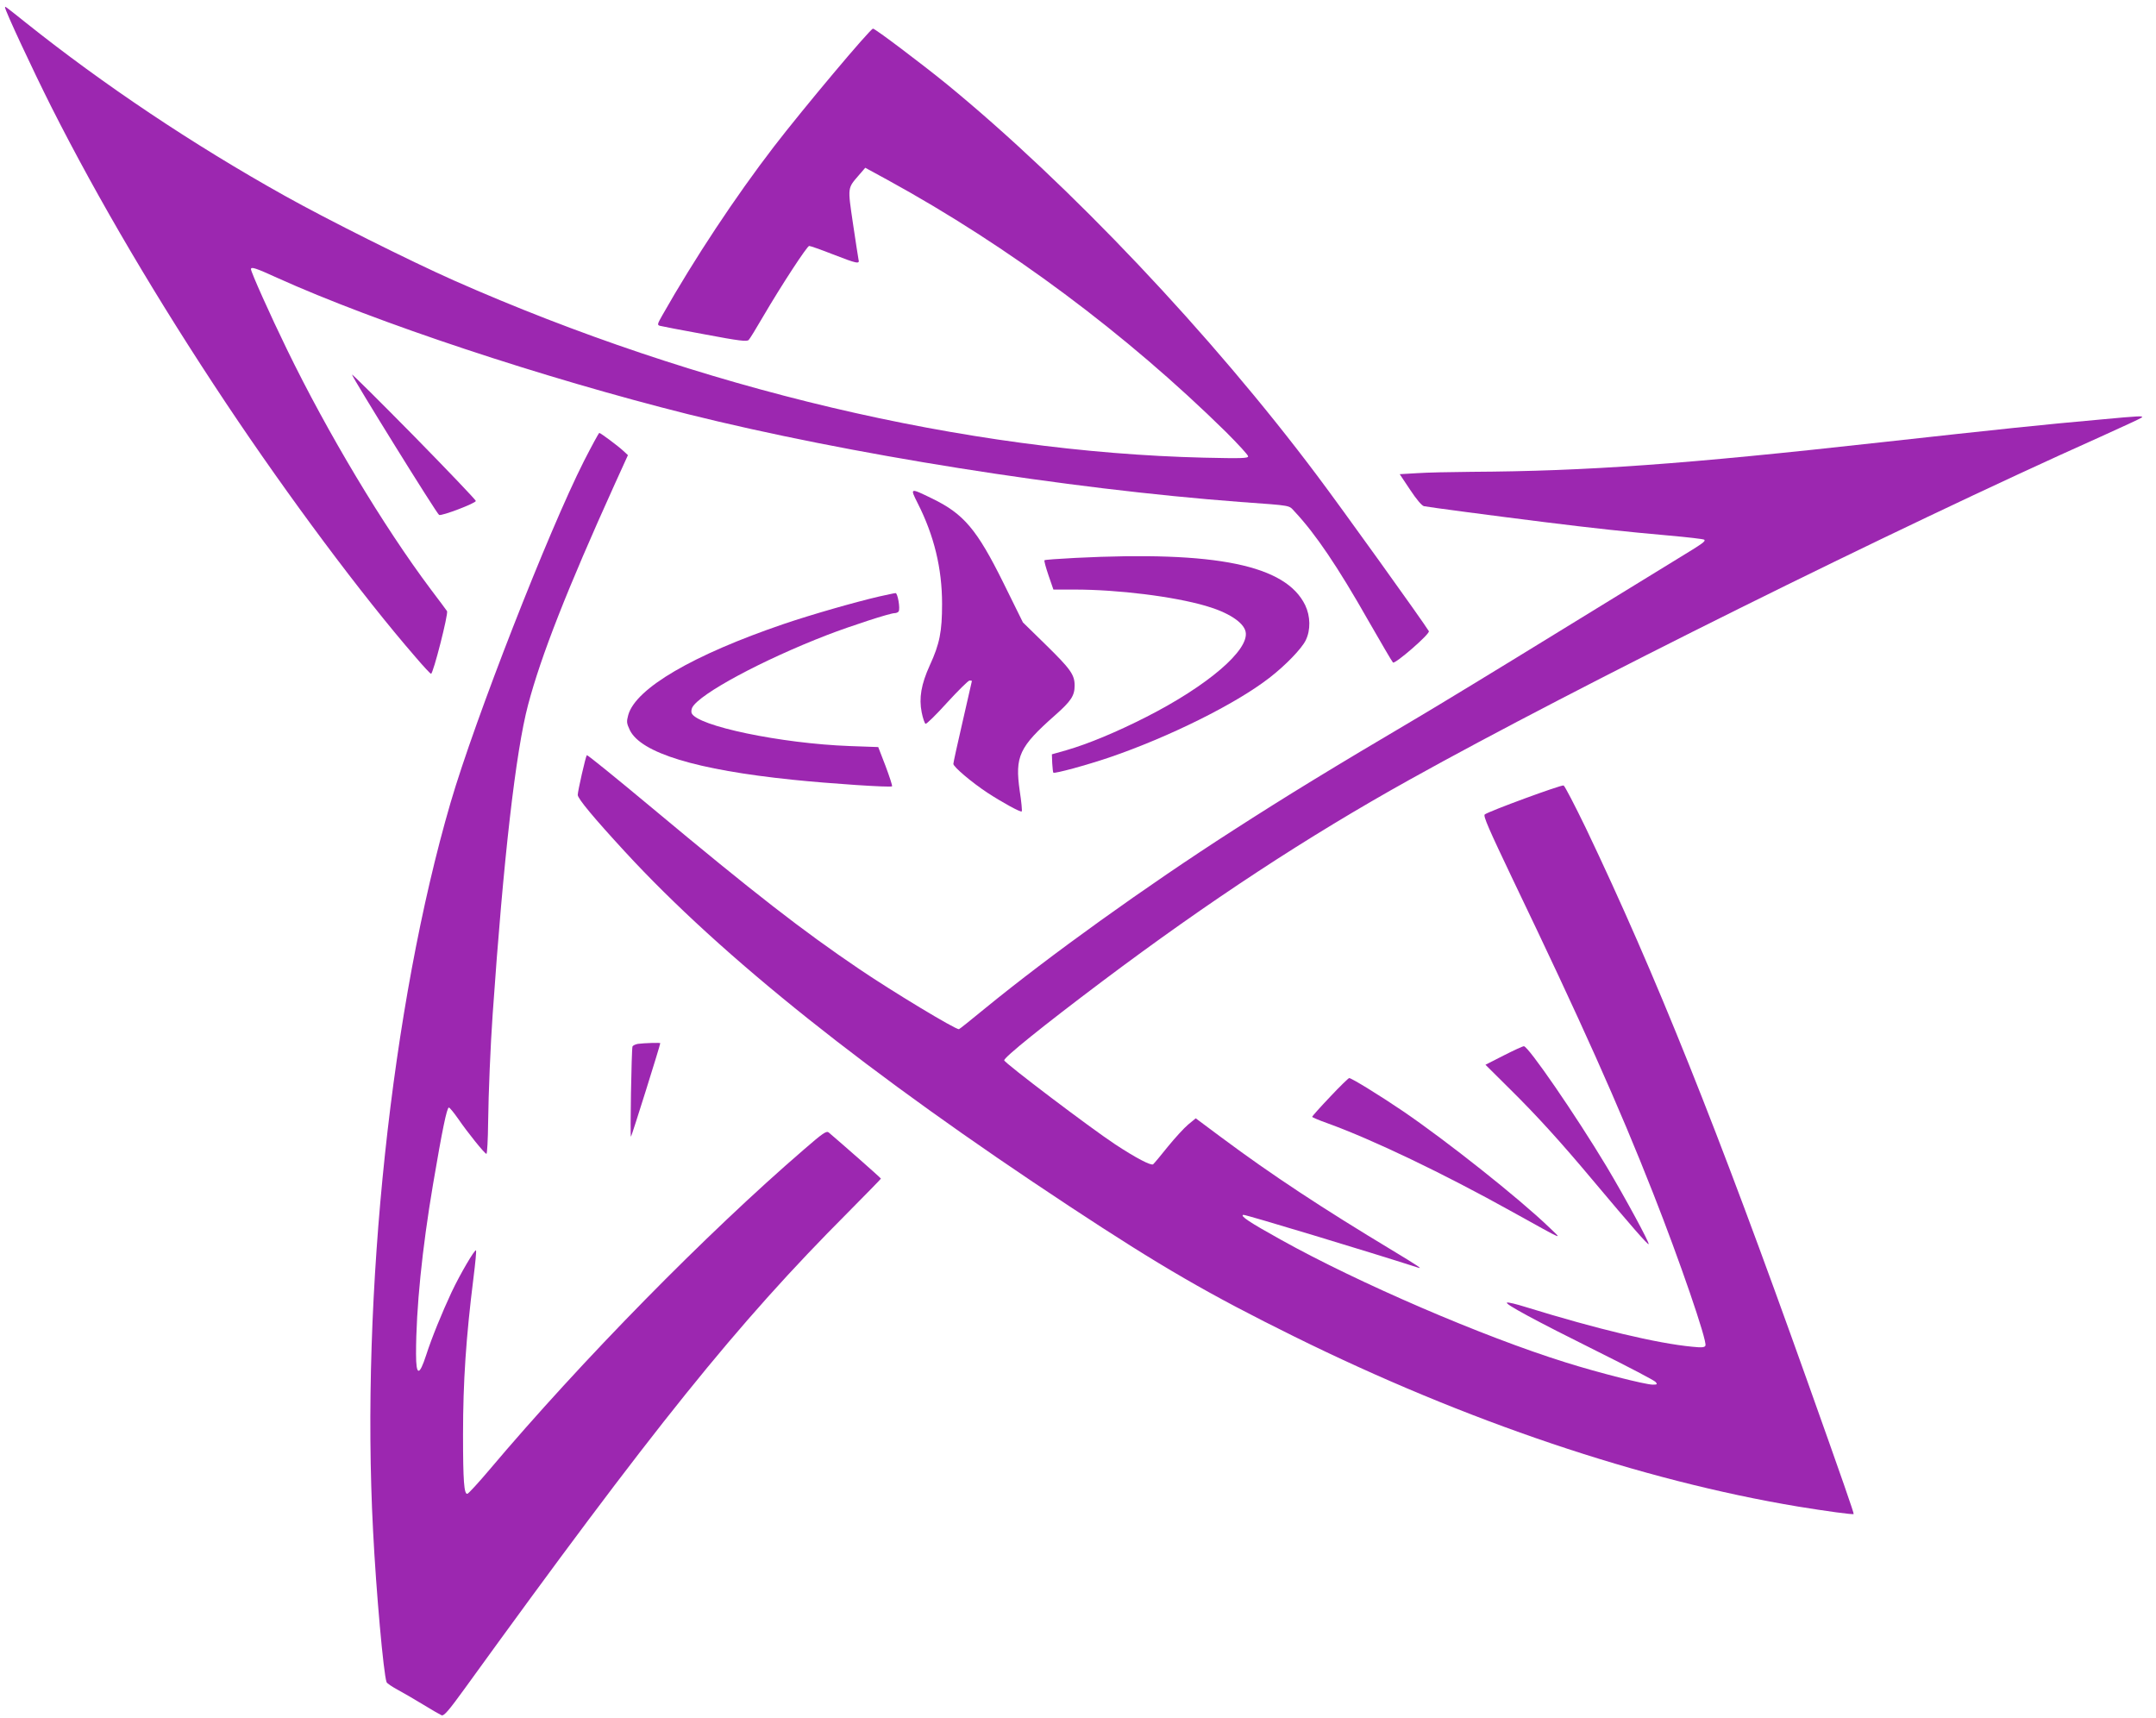
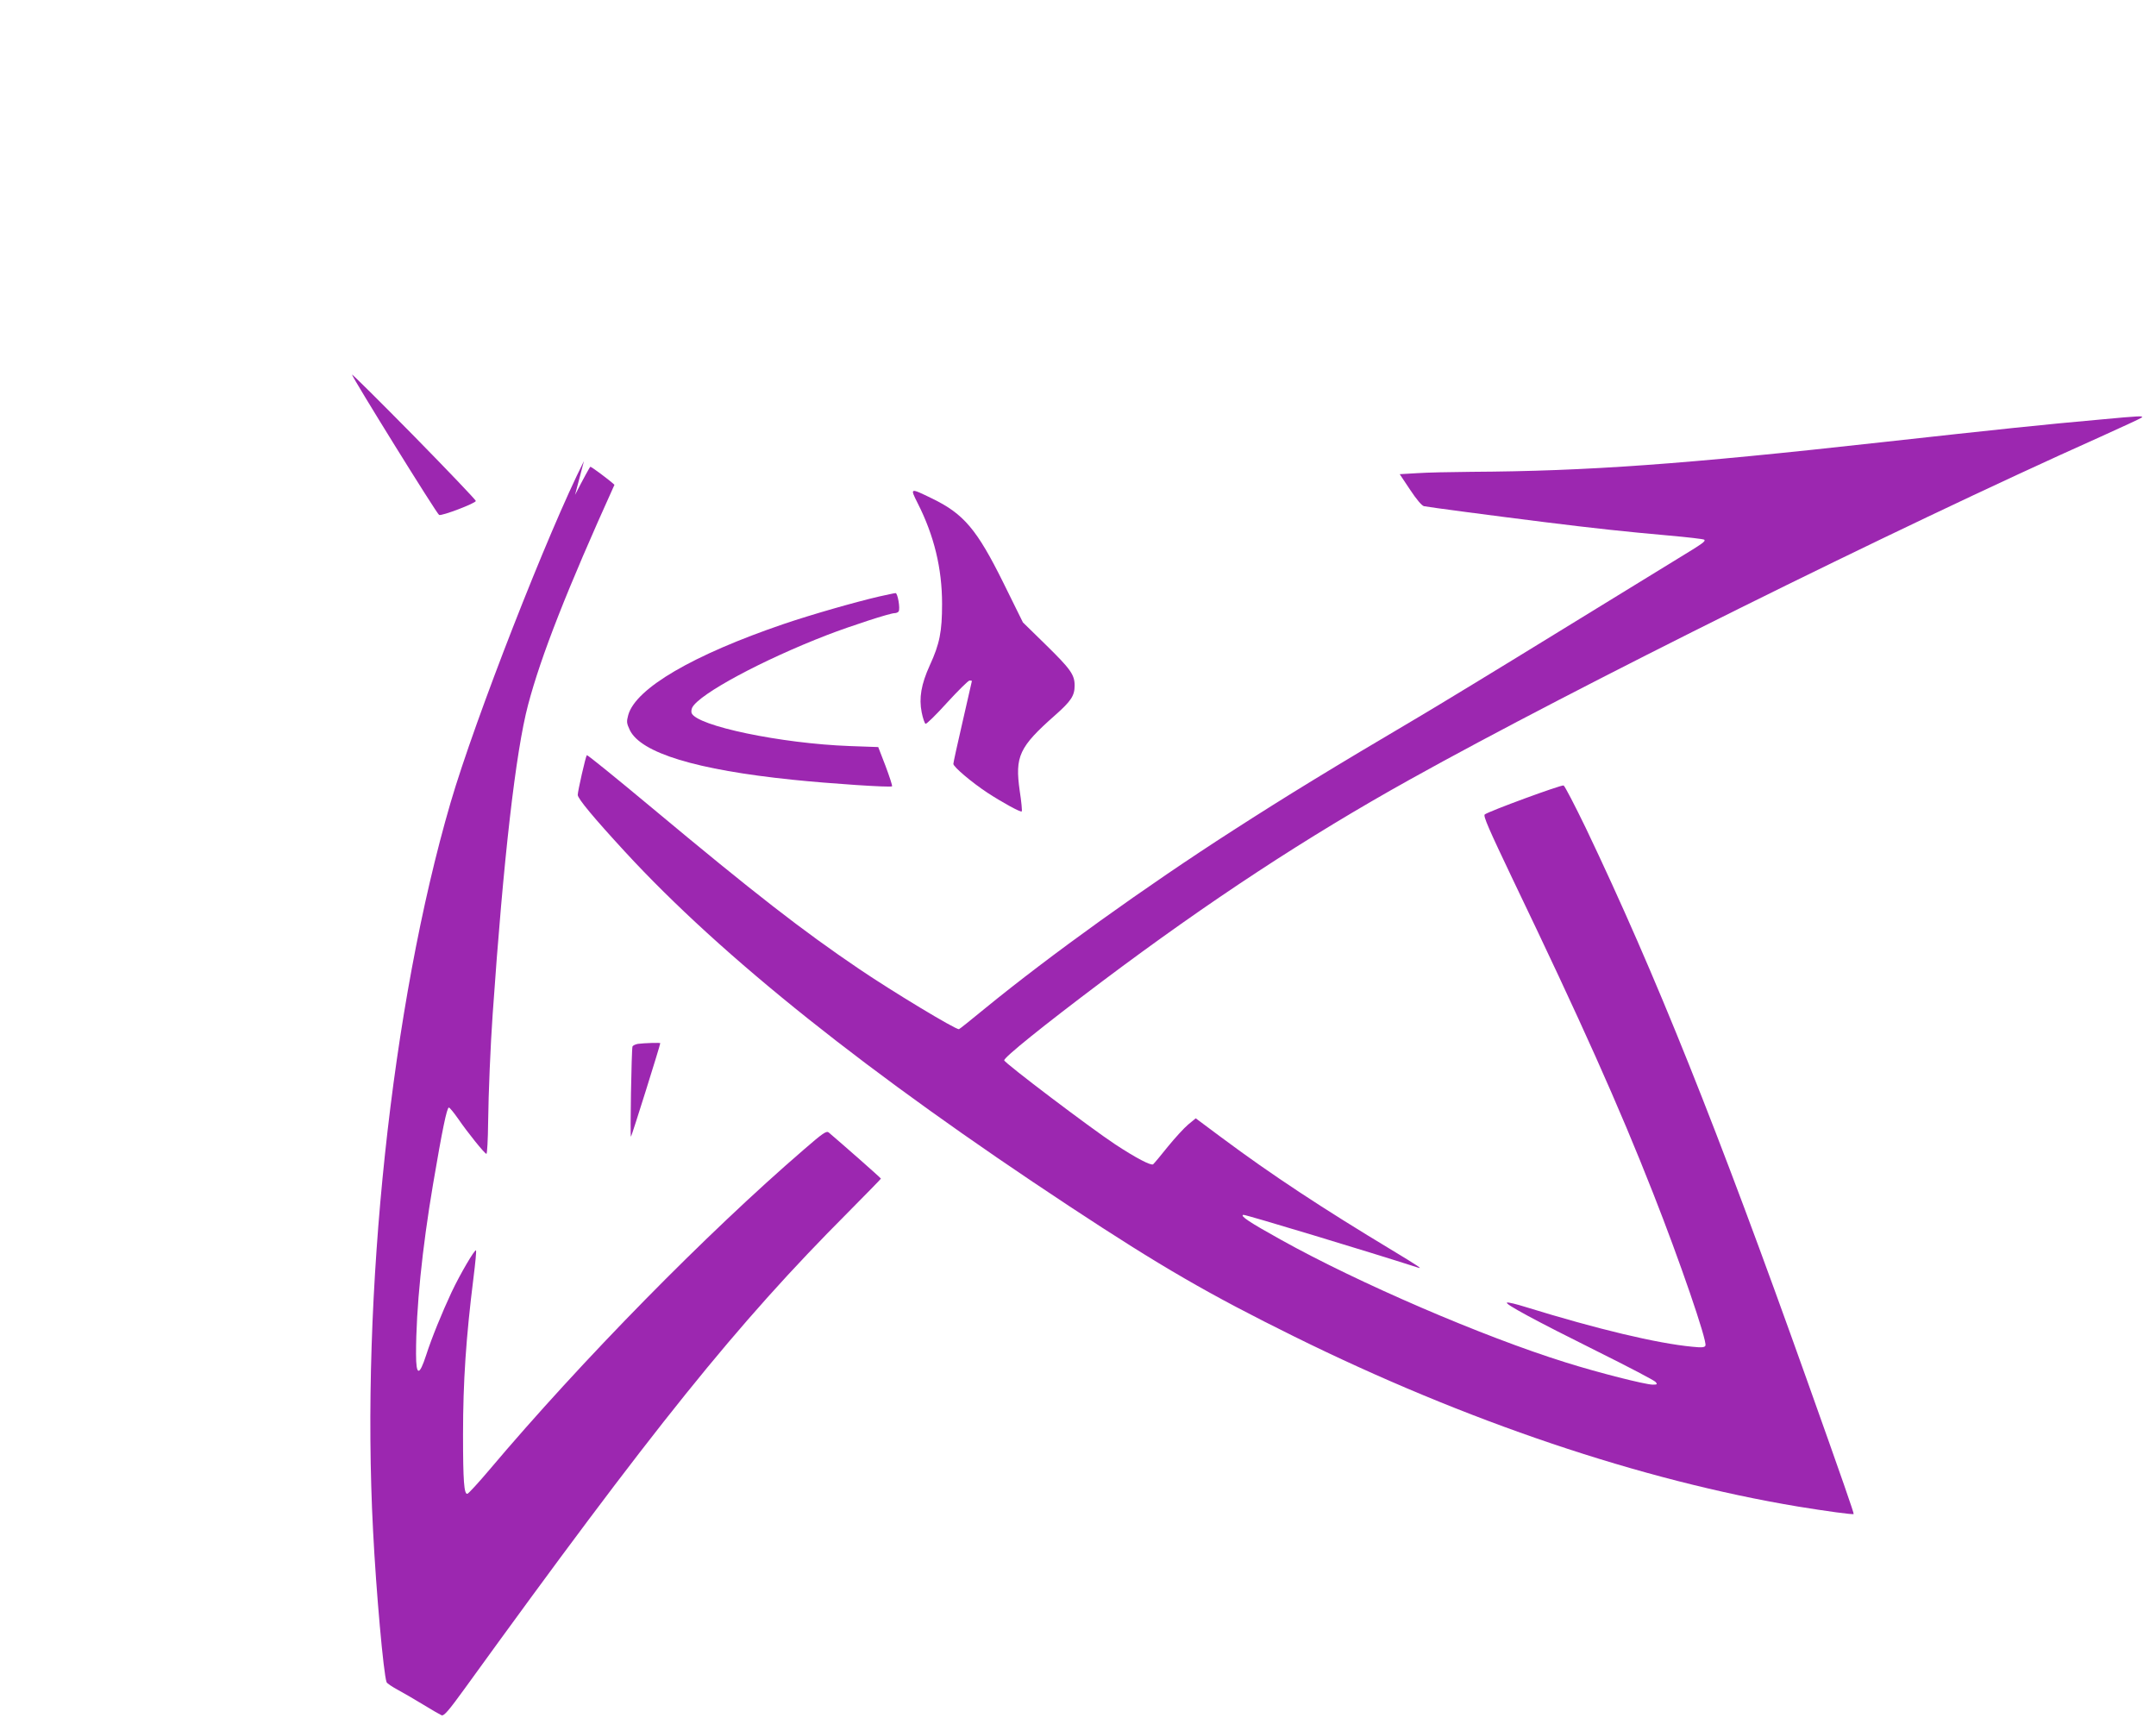
<svg xmlns="http://www.w3.org/2000/svg" version="1.0" width="1280pt" height="1020pt" viewBox="0 0 1280 1020" preserveAspectRatio="xMidYMid meet">
  <g transform="translate(0,1020) scale(0.1,-0.1)" fill="#9c27b0" stroke="none">
-     <path d="M30 10156 c0 -19 162 -366 275 -591 279 -552 631 -1149 1038 -1760 369 -553 803 -1136 1125 -1507 46 -54 87 -98 91 -98 13 0 104 357 95 372 -5 7 -48 66 -97 130 -281 375 -611 925 -854 1425 -99 203 -213 458 -213 475 0 16 28 7 155 -51 589 -266 1579 -594 2440 -810 950 -237 2246 -443 3280 -521 315 -23 284 -18 322 -58 122 -130 255 -326 437 -647 76 -132 141 -244 146 -248 11 -12 222 171 213 186 -35 58 -527 743 -662 922 -628 838 -1472 1729 -2202 2327 -144 117 -423 328 -436 328 -16 0 -415 -475 -588 -700 -229 -298 -472 -665 -663 -1002 -29 -51 -31 -57 -15 -62 10 -3 130 -26 267 -51 206 -39 251 -44 261 -33 7 7 45 69 85 138 110 188 262 420 274 420 7 0 70 -22 141 -50 144 -56 160 -59 152 -31 -2 10 -17 106 -33 214 -32 218 -33 208 35 287 l38 44 134 -73 c719 -394 1415 -913 2007 -1495 72 -72 132 -137 132 -145 0 -12 -39 -13 -262 -8 -1413 34 -2999 409 -4453 1052 -259 115 -757 364 -1005 503 -548 306 -1076 660 -1535 1026 -128 102 -125 100 -125 92z" />
    <path d="M2090 7976 c0 -15 504 -828 517 -833 17 -7 218 70 218 83 0 6 -165 179 -367 385 -203 206 -368 370 -368 365z" />
    <path d="M12465 7709 c-337 -30 -593 -57 -1290 -134 -1177 -131 -1750 -172 -2440 -176 -121 -1 -266 -4 -322 -8 l-103 -6 62 -93 c37 -56 69 -94 82 -97 28 -6 415 -57 711 -94 305 -38 482 -57 740 -80 113 -10 209 -21 213 -25 9 -10 -7 -21 -158 -113 -69 -42 -397 -244 -730 -448 -333 -205 -695 -425 -805 -490 -522 -308 -785 -469 -1105 -675 -520 -334 -1087 -742 -1469 -1054 -84 -69 -155 -126 -158 -126 -24 0 -394 223 -593 358 -334 226 -619 447 -1228 955 -211 176 -385 317 -388 314 -7 -7 -54 -214 -54 -236 0 -22 95 -136 281 -338 577 -626 1445 -1318 2641 -2106 540 -356 825 -521 1333 -772 1018 -503 2060 -854 2991 -1009 166 -27 325 -49 329 -44 3 3 -63 194 -280 803 -530 1487 -894 2397 -1310 3269 -66 136 -125 250 -132 253 -14 5 -444 -153 -468 -172 -11 -8 25 -89 166 -385 406 -846 629 -1343 834 -1865 155 -393 321 -875 310 -903 -4 -11 -20 -13 -78 -7 -210 20 -562 104 -990 236 -54 17 -103 29 -110 26 -18 -6 171 -108 533 -288 185 -92 342 -174 349 -183 12 -14 10 -16 -17 -16 -43 0 -327 72 -517 132 -491 153 -1229 471 -1690 728 -186 103 -246 143 -223 148 13 2 744 -219 1036 -313 32 -11 -1 11 -150 101 -417 251 -718 449 -1016 671 l-153 114 -45 -37 c-24 -20 -79 -80 -122 -133 -42 -53 -81 -99 -86 -103 -13 -9 -103 38 -226 119 -147 97 -654 481 -658 498 -4 16 232 206 583 470 634 476 1214 857 1825 1197 984 548 2869 1484 4096 2033 131 59 243 111 249 116 12 11 -5 11 -250 -12z" />
-     <path d="M3467 7463 c-211 -417 -647 -1532 -792 -2028 -351 -1203 -534 -2920 -460 -4325 18 -357 62 -847 80 -896 2 -7 32 -27 67 -46 35 -19 104 -59 153 -89 50 -31 98 -58 107 -62 14 -5 43 29 135 156 1127 1558 1615 2165 2277 2829 108 109 196 199 196 201 0 4 -238 213 -310 274 -14 11 -35 -4 -147 -101 -579 -499 -1319 -1252 -1867 -1901 -65 -77 -124 -141 -131 -143 -20 -5 -26 77 -26 351 0 318 18 578 62 931 11 87 18 160 15 163 -7 8 -94 -140 -145 -248 -56 -120 -118 -271 -151 -374 -41 -126 -60 -124 -60 8 0 269 36 623 101 1007 55 324 82 455 94 455 5 0 30 -31 56 -68 54 -79 157 -207 167 -207 4 0 9 84 10 188 2 172 14 458 27 642 64 925 137 1559 210 1835 77 292 232 686 513 1307 l80 176 -27 25 c-32 30 -136 107 -143 107 -3 0 -44 -75 -91 -167z" />
+     <path d="M3467 7463 c-211 -417 -647 -1532 -792 -2028 -351 -1203 -534 -2920 -460 -4325 18 -357 62 -847 80 -896 2 -7 32 -27 67 -46 35 -19 104 -59 153 -89 50 -31 98 -58 107 -62 14 -5 43 29 135 156 1127 1558 1615 2165 2277 2829 108 109 196 199 196 201 0 4 -238 213 -310 274 -14 11 -35 -4 -147 -101 -579 -499 -1319 -1252 -1867 -1901 -65 -77 -124 -141 -131 -143 -20 -5 -26 77 -26 351 0 318 18 578 62 931 11 87 18 160 15 163 -7 8 -94 -140 -145 -248 -56 -120 -118 -271 -151 -374 -41 -126 -60 -124 -60 8 0 269 36 623 101 1007 55 324 82 455 94 455 5 0 30 -31 56 -68 54 -79 157 -207 167 -207 4 0 9 84 10 188 2 172 14 458 27 642 64 925 137 1559 210 1835 77 292 232 686 513 1307 c-32 30 -136 107 -143 107 -3 0 -44 -75 -91 -167z" />
    <path d="M5448 7213 c98 -193 145 -388 145 -598 0 -164 -14 -237 -73 -365 -51 -112 -65 -194 -48 -279 7 -36 18 -66 23 -68 6 -2 64 55 129 127 65 71 125 130 132 130 8 0 14 -1 14 -3 0 -2 -25 -110 -55 -241 -30 -130 -55 -243 -55 -251 0 -17 108 -109 202 -171 89 -58 198 -118 204 -111 3 3 -2 58 -12 122 -29 205 -4 260 210 449 95 84 116 116 116 176 0 65 -24 98 -174 245 l-133 130 -116 235 c-157 317 -235 409 -422 500 -134 65 -133 65 -87 -27z" />
-     <path d="M6385 6888 c-99 -5 -182 -11 -184 -14 -3 -3 8 -43 24 -90 l29 -84 126 0 c257 0 588 -41 779 -97 132 -38 224 -97 236 -153 24 -108 -225 -321 -591 -507 -175 -89 -343 -159 -474 -197 l-85 -24 2 -53 c2 -28 4 -54 7 -56 7 -7 195 44 331 90 352 120 750 317 950 472 95 73 193 174 217 224 30 61 28 143 -3 208 -115 238 -528 323 -1364 281z" />
    <path d="M5220 6659 c-146 -34 -401 -107 -566 -163 -540 -184 -879 -382 -924 -540 -11 -41 -10 -49 9 -90 66 -136 394 -236 966 -295 221 -23 583 -47 591 -39 3 3 -15 57 -38 119 l-44 114 -169 6 c-409 15 -910 120 -939 196 -3 8 -1 23 4 33 43 81 417 282 800 430 143 55 374 130 401 130 10 0 21 5 24 10 11 17 -6 110 -18 109 -7 0 -50 -10 -97 -20z" />
    <path d="M3787 4003 c-16 -3 -30 -10 -32 -16 -6 -21 -15 -540 -9 -535 5 5 174 544 174 555 0 4 -96 1 -133 -4z" />
-     <path d="M8927 3934 l-108 -55 148 -147 c153 -151 298 -310 488 -537 231 -275 328 -386 333 -381 6 7 -139 275 -250 461 -184 306 -466 716 -491 714 -7 0 -61 -25 -120 -55z" />
-     <path d="M7896 3688 c-58 -61 -106 -115 -106 -118 0 -3 42 -21 93 -39 265 -96 684 -296 1097 -526 323 -179 296 -167 215 -89 -178 171 -604 509 -865 687 -137 93 -306 197 -320 197 -4 0 -56 -50 -114 -112z" />
  </g>
</svg>